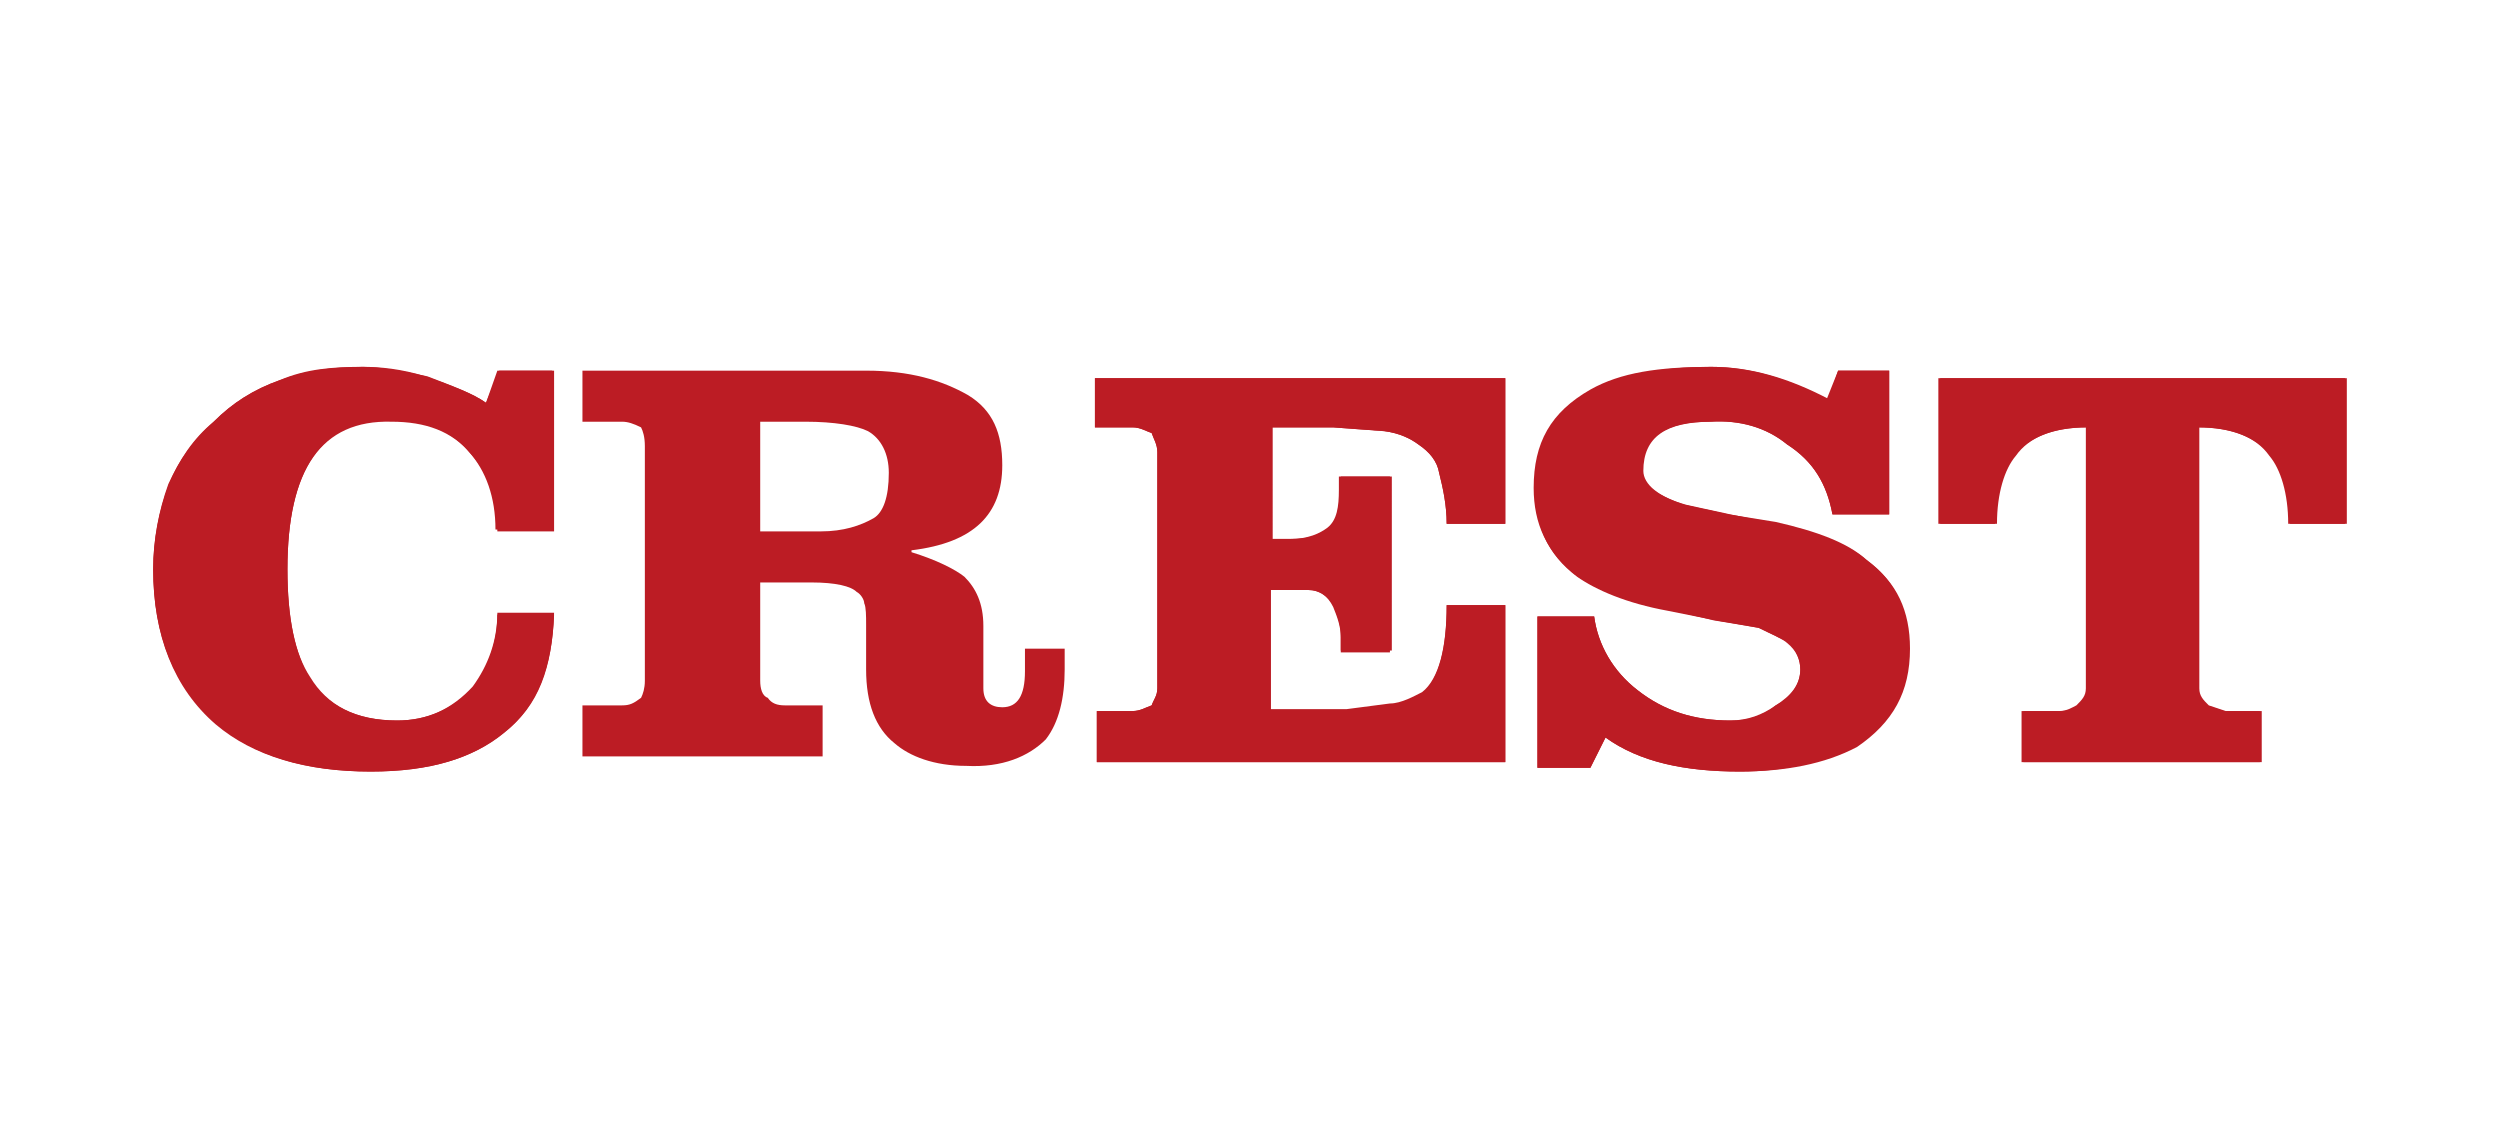
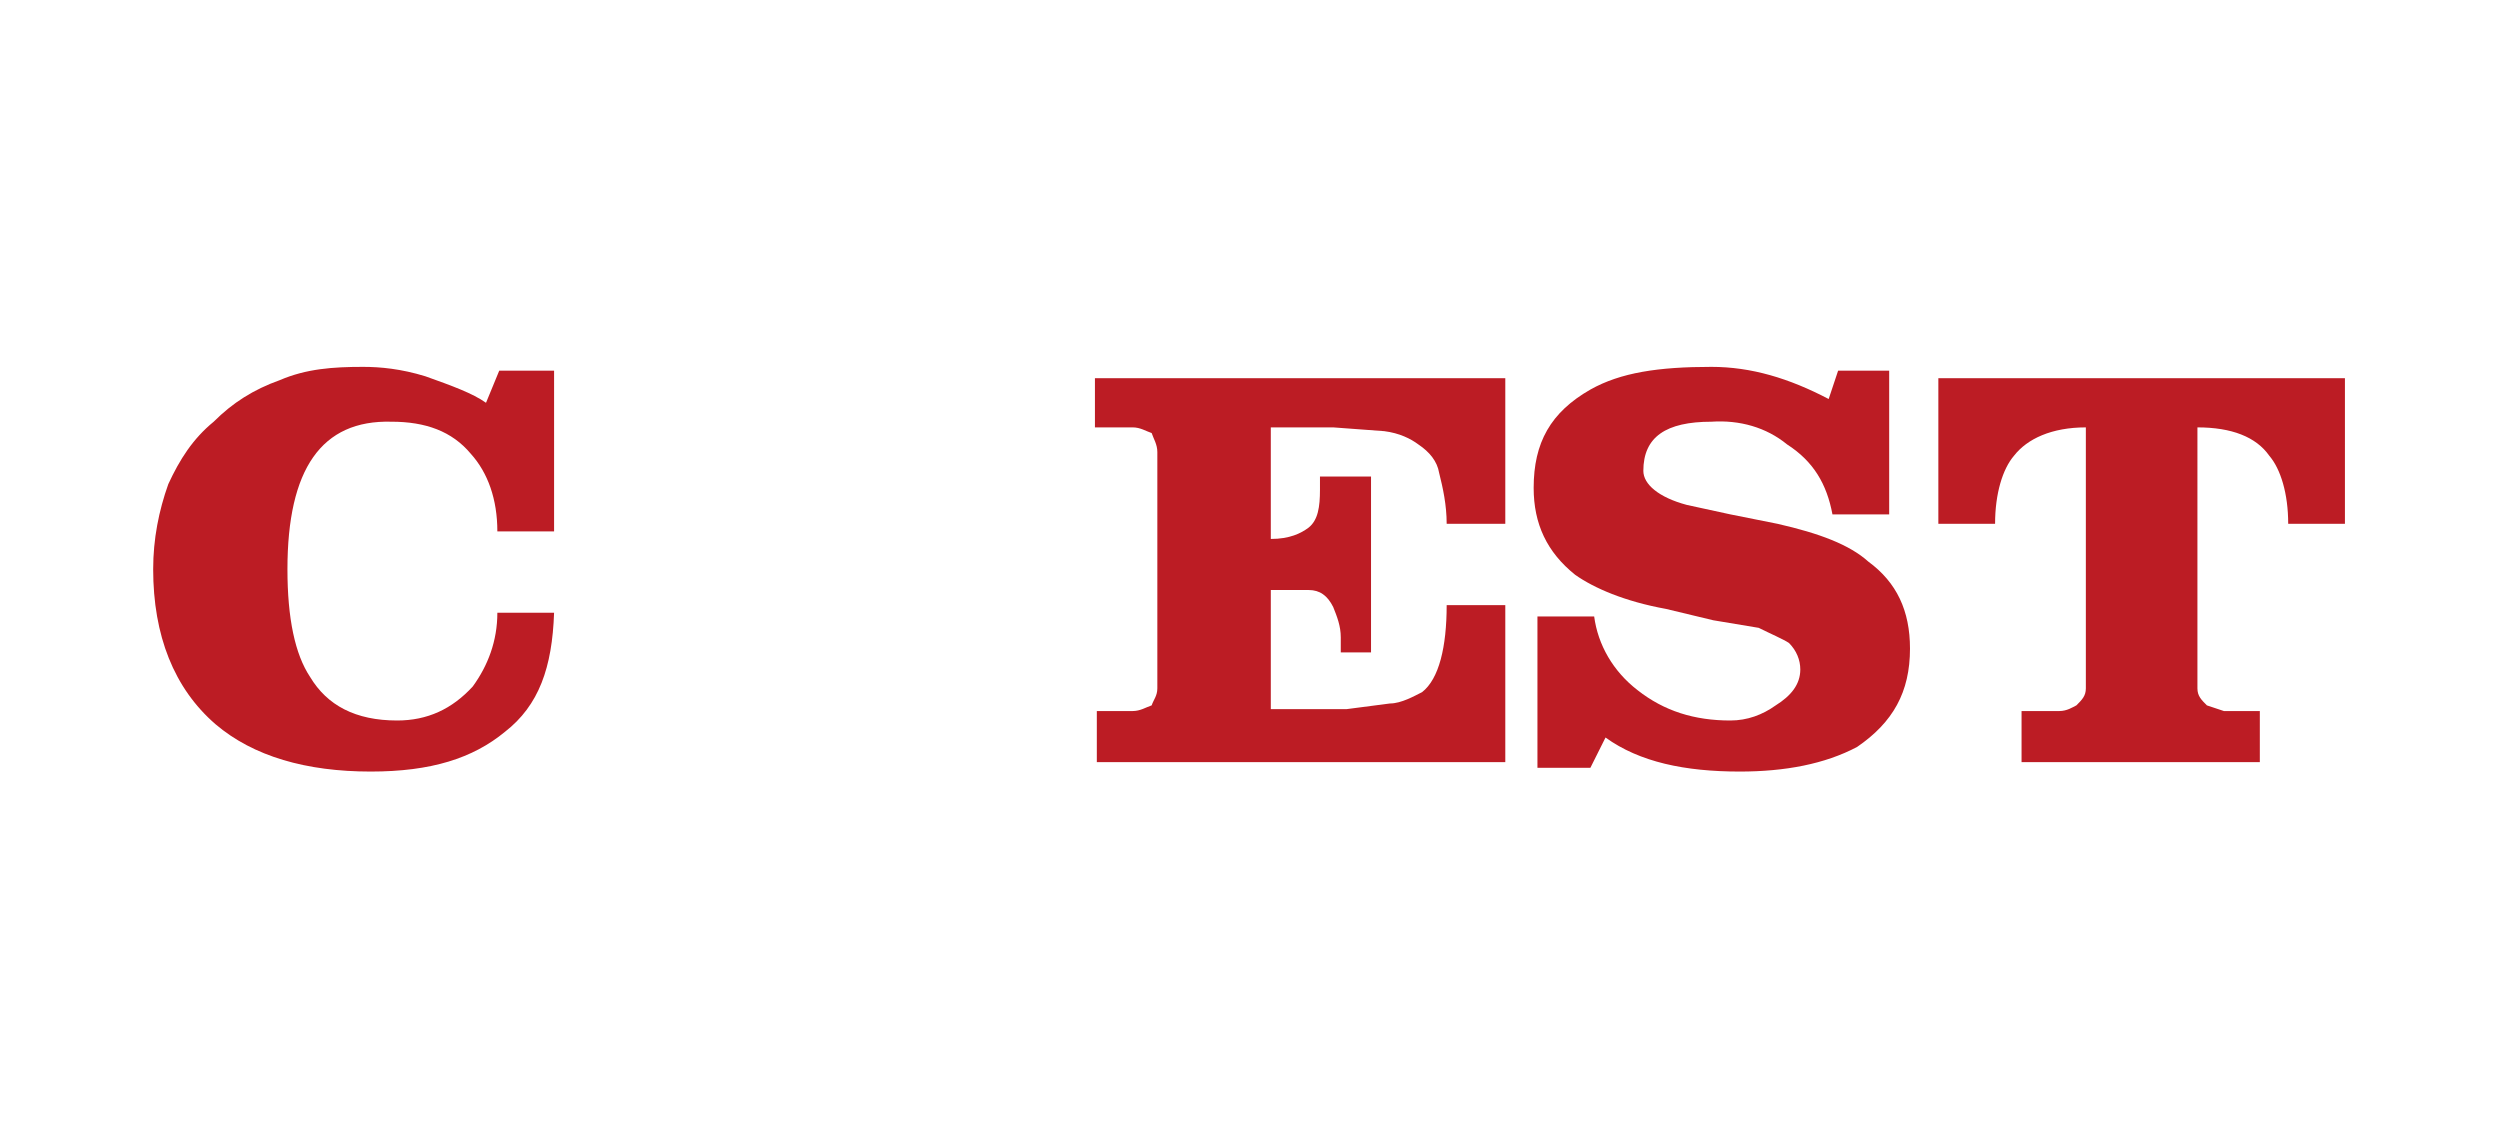
<svg xmlns="http://www.w3.org/2000/svg" version="1.1" id="Capa_1" x="0px" y="0px" viewBox="0 0 13.22 6.02" style="enable-background:new 0 0 13.22 6.02;" xml:space="preserve">
  <style type="text/css">
	.st0{fill-rule:evenodd;clip-rule:evenodd;fill:#BA5A22;}
	.st1{fill-rule:evenodd;clip-rule:evenodd;fill:#58595B;}
	.st2{fill:#1B1918;}
	.st3{fill:#808080;}
	.st4{fill:#004A80;}
	.st5{fill:#FFFFFF;}
	.st6{fill-rule:evenodd;clip-rule:evenodd;fill:#004A80;}
	.st7{fill-rule:evenodd;clip-rule:evenodd;fill:#231F20;}
	.st8{fill-rule:evenodd;clip-rule:evenodd;fill:#B61C24;}
	.st9{fill-rule:evenodd;clip-rule:evenodd;fill:#808080;}
	.st10{fill-rule:evenodd;clip-rule:evenodd;}
	.st11{fill-rule:evenodd;clip-rule:evenodd;fill:#BE8020;}
	.st12{fill-rule:evenodd;clip-rule:evenodd;fill:#FFBB00;}
	.st13{fill-rule:evenodd;clip-rule:evenodd;fill:#131F74;}
	.st14{fill-rule:evenodd;clip-rule:evenodd;fill:#141F74;}
	.st15{fill-rule:evenodd;clip-rule:evenodd;fill:#142074;}
	.st16{fill-rule:evenodd;clip-rule:evenodd;fill:#687D7D;}
	.st17{fill-rule:evenodd;clip-rule:evenodd;fill:#687C7C;}
	.st18{fill-rule:evenodd;clip-rule:evenodd;fill:#677C7C;}
	.st19{fill-rule:evenodd;clip-rule:evenodd;fill:#697E7E;}
	.st20{fill-rule:evenodd;clip-rule:evenodd;fill:#C9C9C9;}
	.st21{fill-rule:evenodd;clip-rule:evenodd;fill:#BE8080;}
	.st22{fill-rule:evenodd;clip-rule:evenodd;fill:#B11E0A;}
	.st23{fill-rule:evenodd;clip-rule:evenodd;fill:#B22410;}
	.st24{fill-rule:evenodd;clip-rule:evenodd;fill:#C58000;}
	.st25{fill-rule:evenodd;clip-rule:evenodd;fill:#B11F0A;}
	.st26{fill-rule:evenodd;clip-rule:evenodd;fill:#B2220F;}
	.st27{fill:#B81C24;}
	.st28{fill:#C12D3A;}
	.st29{fill:none;stroke:#000000;stroke-width:0.047;stroke-miterlimit:10;}
	.st30{fill:#006E53;}
	.st31{fill-rule:evenodd;clip-rule:evenodd;fill:#034280;}
	.st32{fill-rule:evenodd;clip-rule:evenodd;fill:#B8803B;}
	.st33{fill-rule:evenodd;clip-rule:evenodd;fill:#BD8034;}
	.st34{fill-rule:evenodd;clip-rule:evenodd;fill:#B9802E;}
	.st35{fill-rule:evenodd;clip-rule:evenodd;fill:#B7802C;}
	.st36{fill-rule:evenodd;clip-rule:evenodd;fill:#084180;}
	.st37{fill-rule:evenodd;clip-rule:evenodd;fill:#004080;}
	.st38{fill-rule:evenodd;clip-rule:evenodd;fill:#0A3D80;}
	.st39{fill-rule:evenodd;clip-rule:evenodd;fill:#265380;}
	.st40{fill-rule:evenodd;clip-rule:evenodd;fill:#064080;}
	.st41{fill:#C16522;}
	.st42{fill:#231F20;}
	.st43{fill-rule:evenodd;clip-rule:evenodd;fill:#004370;}
	.st44{fill:#E43D30;}
	.st45{fill:#636569;}
	.st46{fill:#F5B335;}
	.st47{fill:#BC1C24;}
	.st48{fill-rule:evenodd;clip-rule:evenodd;fill:#2F5580;}
	.st49{fill-rule:evenodd;clip-rule:evenodd;fill:#A32A27;}
	.st50{fill-rule:evenodd;clip-rule:evenodd;fill:#FFFFFF;}
	.st51{fill:#015795;}
	.st52{fill:#005695;}
	.st53{fill:#015695;}
	.st54{fill:#C1D730;}
	.st55{fill:#035795;}
	.st56{fill:#045896;}
	.st57{fill:#035896;}
	.st58{fill:#065A97;}
	.st59{fill:#10609B;}
	.st60{fill:#54565B;}
	.st61{fill:#F58C28;}
</style>
  <g>
-     <path class="st47" d="M6.72,2.26h0.33l0.27,0.02C7.4,2.29,7.46,2.32,7.5,2.35C7.56,2.39,7.6,2.44,7.61,2.5   c0.02,0.08,0.04,0.17,0.04,0.27h0.31V2H5.79v0.26h0.2c0.04,0,0.07,0.02,0.1,0.03c0.01,0.03,0.03,0.06,0.03,0.1v1.25   c0,0.04-0.02,0.06-0.03,0.09c-0.03,0.01-0.06,0.03-0.1,0.03H5.8v0.27h2.16V3.2H7.65c0,0.23-0.04,0.39-0.13,0.47   C7.48,3.69,7.41,3.73,7.35,3.73L7.12,3.76h-0.4V3.12h0.2c0.05,0,0.1,0.03,0.13,0.08c0.02,0.05,0.04,0.1,0.04,0.16v0.08h0.27V2.52   H7.09v0.07c0,0.09-0.02,0.16-0.06,0.2c-0.04,0.04-0.1,0.06-0.2,0.06h-0.1V2.26z" />
-     <path class="st47" d="M9.05,1.94c-0.27,0-0.48,0.04-0.63,0.13c-0.21,0.12-0.3,0.28-0.3,0.52c0,0.19,0.06,0.34,0.22,0.46   c0.1,0.07,0.26,0.14,0.48,0.18l0.25,0.05L9.3,3.32C9.36,3.35,9.43,3.38,9.45,3.4C9.5,3.44,9.52,3.49,9.52,3.54   c0,0.08-0.05,0.15-0.13,0.19C9.32,3.79,9.24,3.81,9.15,3.81c-0.19,0-0.35-0.05-0.49-0.16c-0.13-0.1-0.21-0.24-0.23-0.39h-0.3v0.8   h0.28L8.49,3.9C8.67,4.03,8.91,4.08,9.2,4.08c0.24,0,0.45-0.05,0.61-0.14c0.19-0.13,0.28-0.29,0.28-0.52c0-0.2-0.07-0.35-0.22-0.46   c-0.1-0.09-0.26-0.15-0.48-0.2L9.14,2.72L8.91,2.67C8.76,2.62,8.68,2.56,8.68,2.49c0-0.18,0.13-0.26,0.36-0.26   C9.2,2.22,9.34,2.26,9.45,2.35c0.14,0.09,0.21,0.21,0.24,0.37h0.3V1.96H9.72L9.66,2.11C9.45,2,9.25,1.94,9.05,1.94z" />
    <path class="st47" d="M10.25,2v0.77h0.3c0-0.16,0.04-0.29,0.1-0.36c0.07-0.09,0.2-0.15,0.38-0.15v1.38c0,0.04-0.02,0.06-0.05,0.09   c-0.02,0.01-0.05,0.03-0.09,0.03h-0.2v0.27h1.26V3.76h-0.19l-0.09-0.03c-0.03-0.03-0.05-0.05-0.05-0.09V2.26   c0.18,0,0.31,0.05,0.38,0.15c0.06,0.07,0.1,0.2,0.1,0.36h0.3V2H10.25z" />
    <path class="st47" d="M1.48,2.01C1.34,2.06,1.23,2.13,1.13,2.23C1.02,2.32,0.95,2.43,0.89,2.56C0.84,2.7,0.81,2.85,0.81,3.01   c0,0.35,0.11,0.63,0.33,0.82C1.34,4,1.62,4.08,1.96,4.08c0.32,0,0.54-0.07,0.71-0.21c0.18-0.14,0.25-0.34,0.26-0.63h-0.3   c0,0.15-0.05,0.28-0.13,0.39C2.39,3.75,2.26,3.81,2.1,3.81c-0.22,0-0.37-0.08-0.46-0.23C1.56,3.46,1.52,3.27,1.52,3.01   c0-0.53,0.18-0.79,0.55-0.78c0.18,0,0.32,0.05,0.42,0.17c0.09,0.1,0.14,0.24,0.14,0.41h0.3V1.96H2.64L2.57,2.13   C2.5,2.08,2.39,2.04,2.25,1.99C2.12,1.95,2.01,1.94,1.92,1.94C1.76,1.94,1.62,1.95,1.48,2.01z" />
-     <path class="st47" d="M3.39,2.26c0.01,0.02,0.02,0.05,0.02,0.1V3.6c0,0.04-0.01,0.07-0.02,0.09c-0.04,0.03-0.06,0.04-0.1,0.04H3.08   V4h1.27V3.73h-0.2c-0.04,0-0.07-0.01-0.09-0.04C4.03,3.68,4.02,3.64,4.02,3.6V3.08h0.27c0.13,0,0.21,0.02,0.24,0.05   c0.02,0.01,0.04,0.04,0.04,0.06C4.58,3.21,4.58,3.26,4.58,3.3v0.24c0,0.18,0.05,0.31,0.15,0.39c0.08,0.07,0.21,0.12,0.38,0.12   C5.3,4.06,5.44,4,5.53,3.91c0.07-0.09,0.1-0.22,0.1-0.37V3.43H5.42v0.12c0,0.13-0.04,0.19-0.12,0.19c-0.06,0-0.1-0.03-0.1-0.1V3.31   c0-0.12-0.04-0.2-0.1-0.26C5.05,3.01,4.95,2.96,4.82,2.92V2.91C5.15,2.87,5.3,2.72,5.3,2.46c0-0.17-0.05-0.29-0.18-0.37   C4.98,2.01,4.81,1.96,4.58,1.96H3.08v0.27h0.21C3.32,2.23,3.35,2.24,3.39,2.26z M4.02,2.81V2.23h0.24c0.15,0,0.27,0.02,0.33,0.05   c0.07,0.04,0.11,0.12,0.11,0.22c0,0.13-0.03,0.21-0.08,0.24C4.55,2.78,4.46,2.81,4.34,2.81H4.02z" />
-     <path class="st47" d="M6.72,2.26v0.59h0.1c0.1,0,0.16-0.03,0.2-0.06c0.05-0.04,0.06-0.11,0.06-0.2V2.52h0.27v0.93H7.09V3.37   c0-0.06-0.02-0.11-0.04-0.16C7.02,3.15,6.98,3.12,6.92,3.12h-0.2v0.63h0.4l0.23-0.03c0.06,0,0.13-0.04,0.17-0.06   C7.61,3.59,7.65,3.42,7.65,3.2h0.31v0.83H5.8V3.76h0.19c0.04,0,0.07-0.02,0.1-0.03C6.1,3.7,6.12,3.68,6.12,3.64V2.39   c0-0.04-0.02-0.07-0.03-0.1c-0.03-0.01-0.06-0.03-0.1-0.03h-0.2V2h2.17v0.77H7.65c0-0.1-0.02-0.19-0.04-0.27   C7.6,2.44,7.56,2.39,7.5,2.35C7.46,2.32,7.4,2.29,7.32,2.28L7.05,2.26H6.72" />
+     <path class="st47" d="M6.72,2.26v0.59c0.1,0,0.16-0.03,0.2-0.06c0.05-0.04,0.06-0.11,0.06-0.2V2.52h0.27v0.93H7.09V3.37   c0-0.06-0.02-0.11-0.04-0.16C7.02,3.15,6.98,3.12,6.92,3.12h-0.2v0.63h0.4l0.23-0.03c0.06,0,0.13-0.04,0.17-0.06   C7.61,3.59,7.65,3.42,7.65,3.2h0.31v0.83H5.8V3.76h0.19c0.04,0,0.07-0.02,0.1-0.03C6.1,3.7,6.12,3.68,6.12,3.64V2.39   c0-0.04-0.02-0.07-0.03-0.1c-0.03-0.01-0.06-0.03-0.1-0.03h-0.2V2h2.17v0.77H7.65c0-0.1-0.02-0.19-0.04-0.27   C7.6,2.44,7.56,2.39,7.5,2.35C7.46,2.32,7.4,2.29,7.32,2.28L7.05,2.26H6.72" />
    <path class="st47" d="M9.05,1.94c0.21,0,0.41,0.06,0.62,0.17l0.05-0.15h0.27v0.76h-0.3c-0.03-0.16-0.1-0.28-0.24-0.37   C9.34,2.26,9.2,2.22,9.05,2.23c-0.24,0-0.36,0.08-0.36,0.26c0,0.07,0.08,0.14,0.23,0.18l0.23,0.05l0.25,0.05   c0.22,0.05,0.38,0.11,0.48,0.2c0.15,0.11,0.22,0.26,0.22,0.46c0,0.23-0.09,0.39-0.28,0.52C9.65,4.04,9.44,4.08,9.2,4.08   c-0.29,0-0.53-0.05-0.71-0.18L8.41,4.06H8.13v-0.8h0.3c0.02,0.15,0.1,0.29,0.23,0.39c0.14,0.11,0.3,0.16,0.49,0.16   c0.09,0,0.17-0.03,0.24-0.08c0.08-0.05,0.13-0.11,0.13-0.19c0-0.05-0.02-0.1-0.06-0.14C9.43,3.38,9.36,3.35,9.3,3.32L9.06,3.28   L8.81,3.22C8.59,3.18,8.43,3.11,8.33,3.04C8.18,2.92,8.11,2.77,8.11,2.58c0-0.24,0.09-0.4,0.3-0.52C8.57,1.97,8.77,1.94,9.05,1.94" />
-     <path class="st47" d="M10.25,2h2.16v0.77h-0.3c0-0.16-0.04-0.29-0.1-0.36c-0.07-0.09-0.2-0.15-0.38-0.15v1.38   c0,0.04,0.02,0.06,0.05,0.09l0.09,0.03h0.19v0.27H10.7V3.76h0.2c0.05,0,0.07-0.02,0.09-0.03c0.03-0.03,0.05-0.05,0.05-0.09V2.26   c-0.18,0-0.31,0.05-0.38,0.15c-0.06,0.07-0.1,0.2-0.1,0.36h-0.3V2" />
-     <path class="st47" d="M1.48,2.01c0.14-0.05,0.27-0.07,0.44-0.07c0.09,0,0.2,0.02,0.34,0.05C2.39,2.04,2.5,2.08,2.57,2.13l0.06-0.17   h0.29v0.84h-0.3c0-0.17-0.05-0.31-0.14-0.41c-0.1-0.12-0.24-0.17-0.42-0.17C1.7,2.22,1.52,2.48,1.52,3.01   c0,0.26,0.04,0.45,0.12,0.58C1.73,3.73,1.88,3.81,2.1,3.81c0.16,0,0.29-0.06,0.4-0.17C2.58,3.53,2.63,3.4,2.63,3.25h0.3   C2.92,3.53,2.84,3.74,2.66,3.88C2.5,4.01,2.27,4.08,1.96,4.08C1.62,4.08,1.34,4,1.14,3.82C0.92,3.63,0.81,3.36,0.81,3.01   c0-0.15,0.03-0.31,0.08-0.44c0.05-0.13,0.13-0.24,0.24-0.34C1.23,2.13,1.34,2.06,1.48,2.01" />
  </g>
</svg>